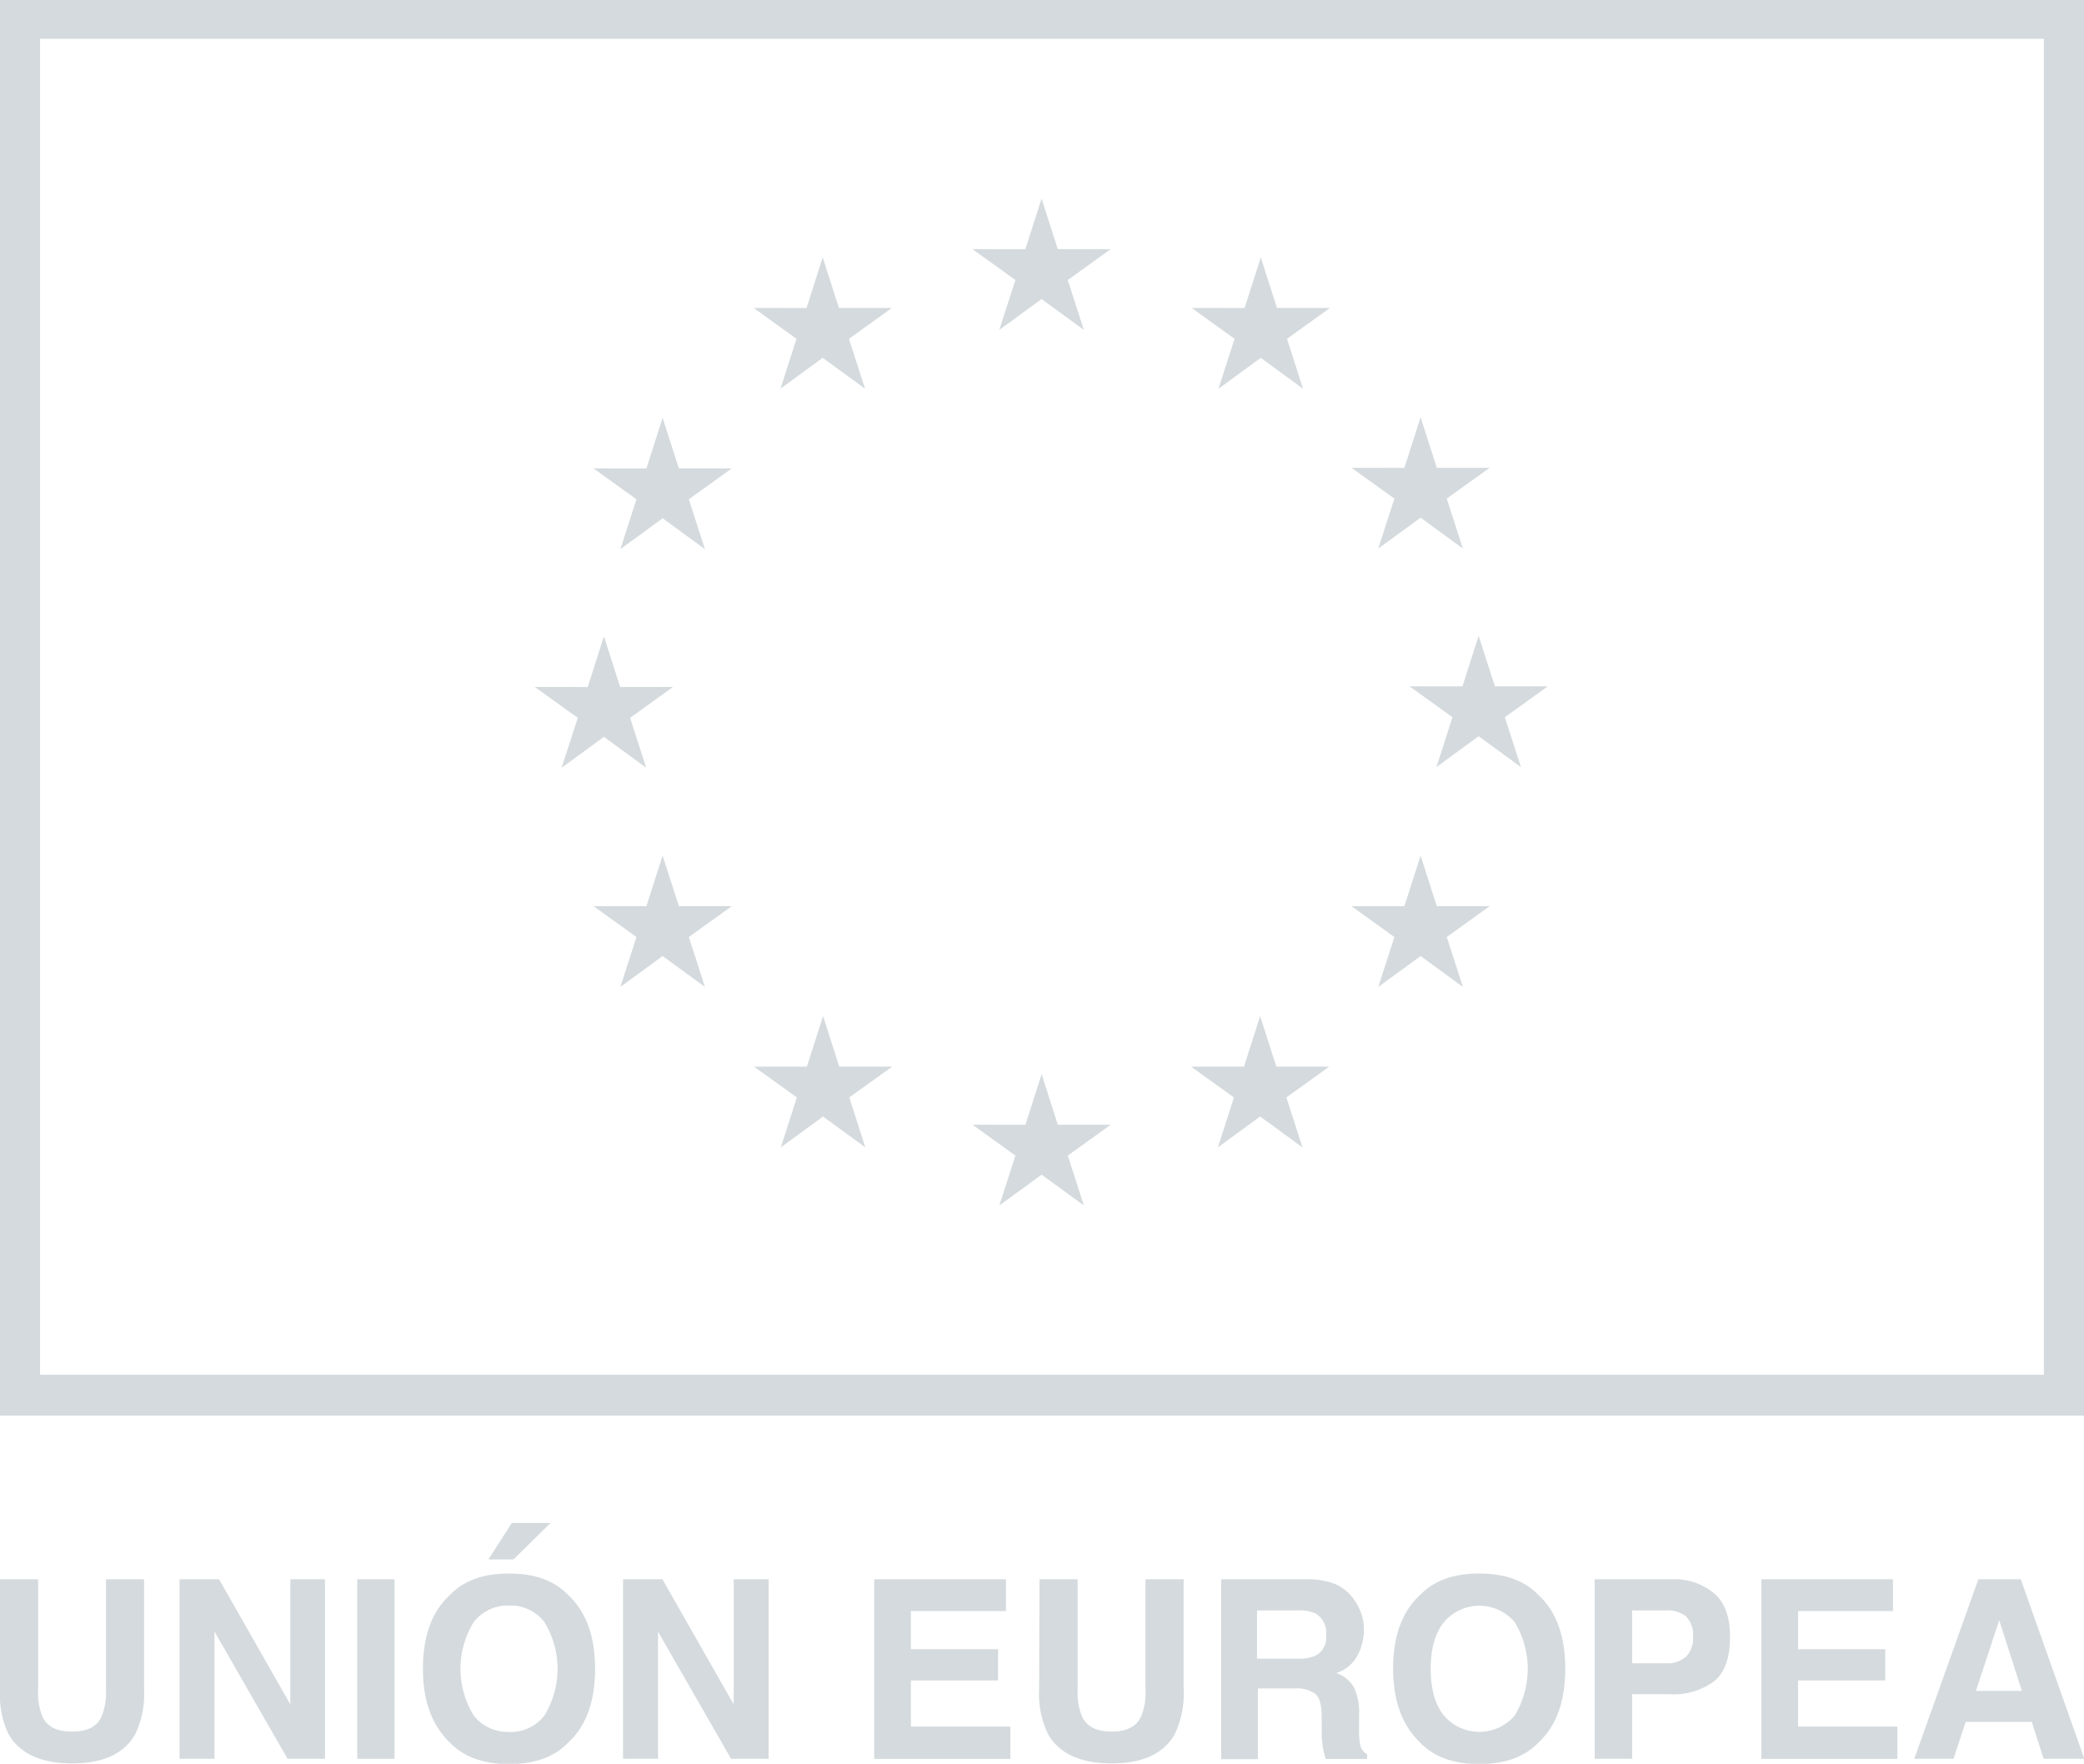
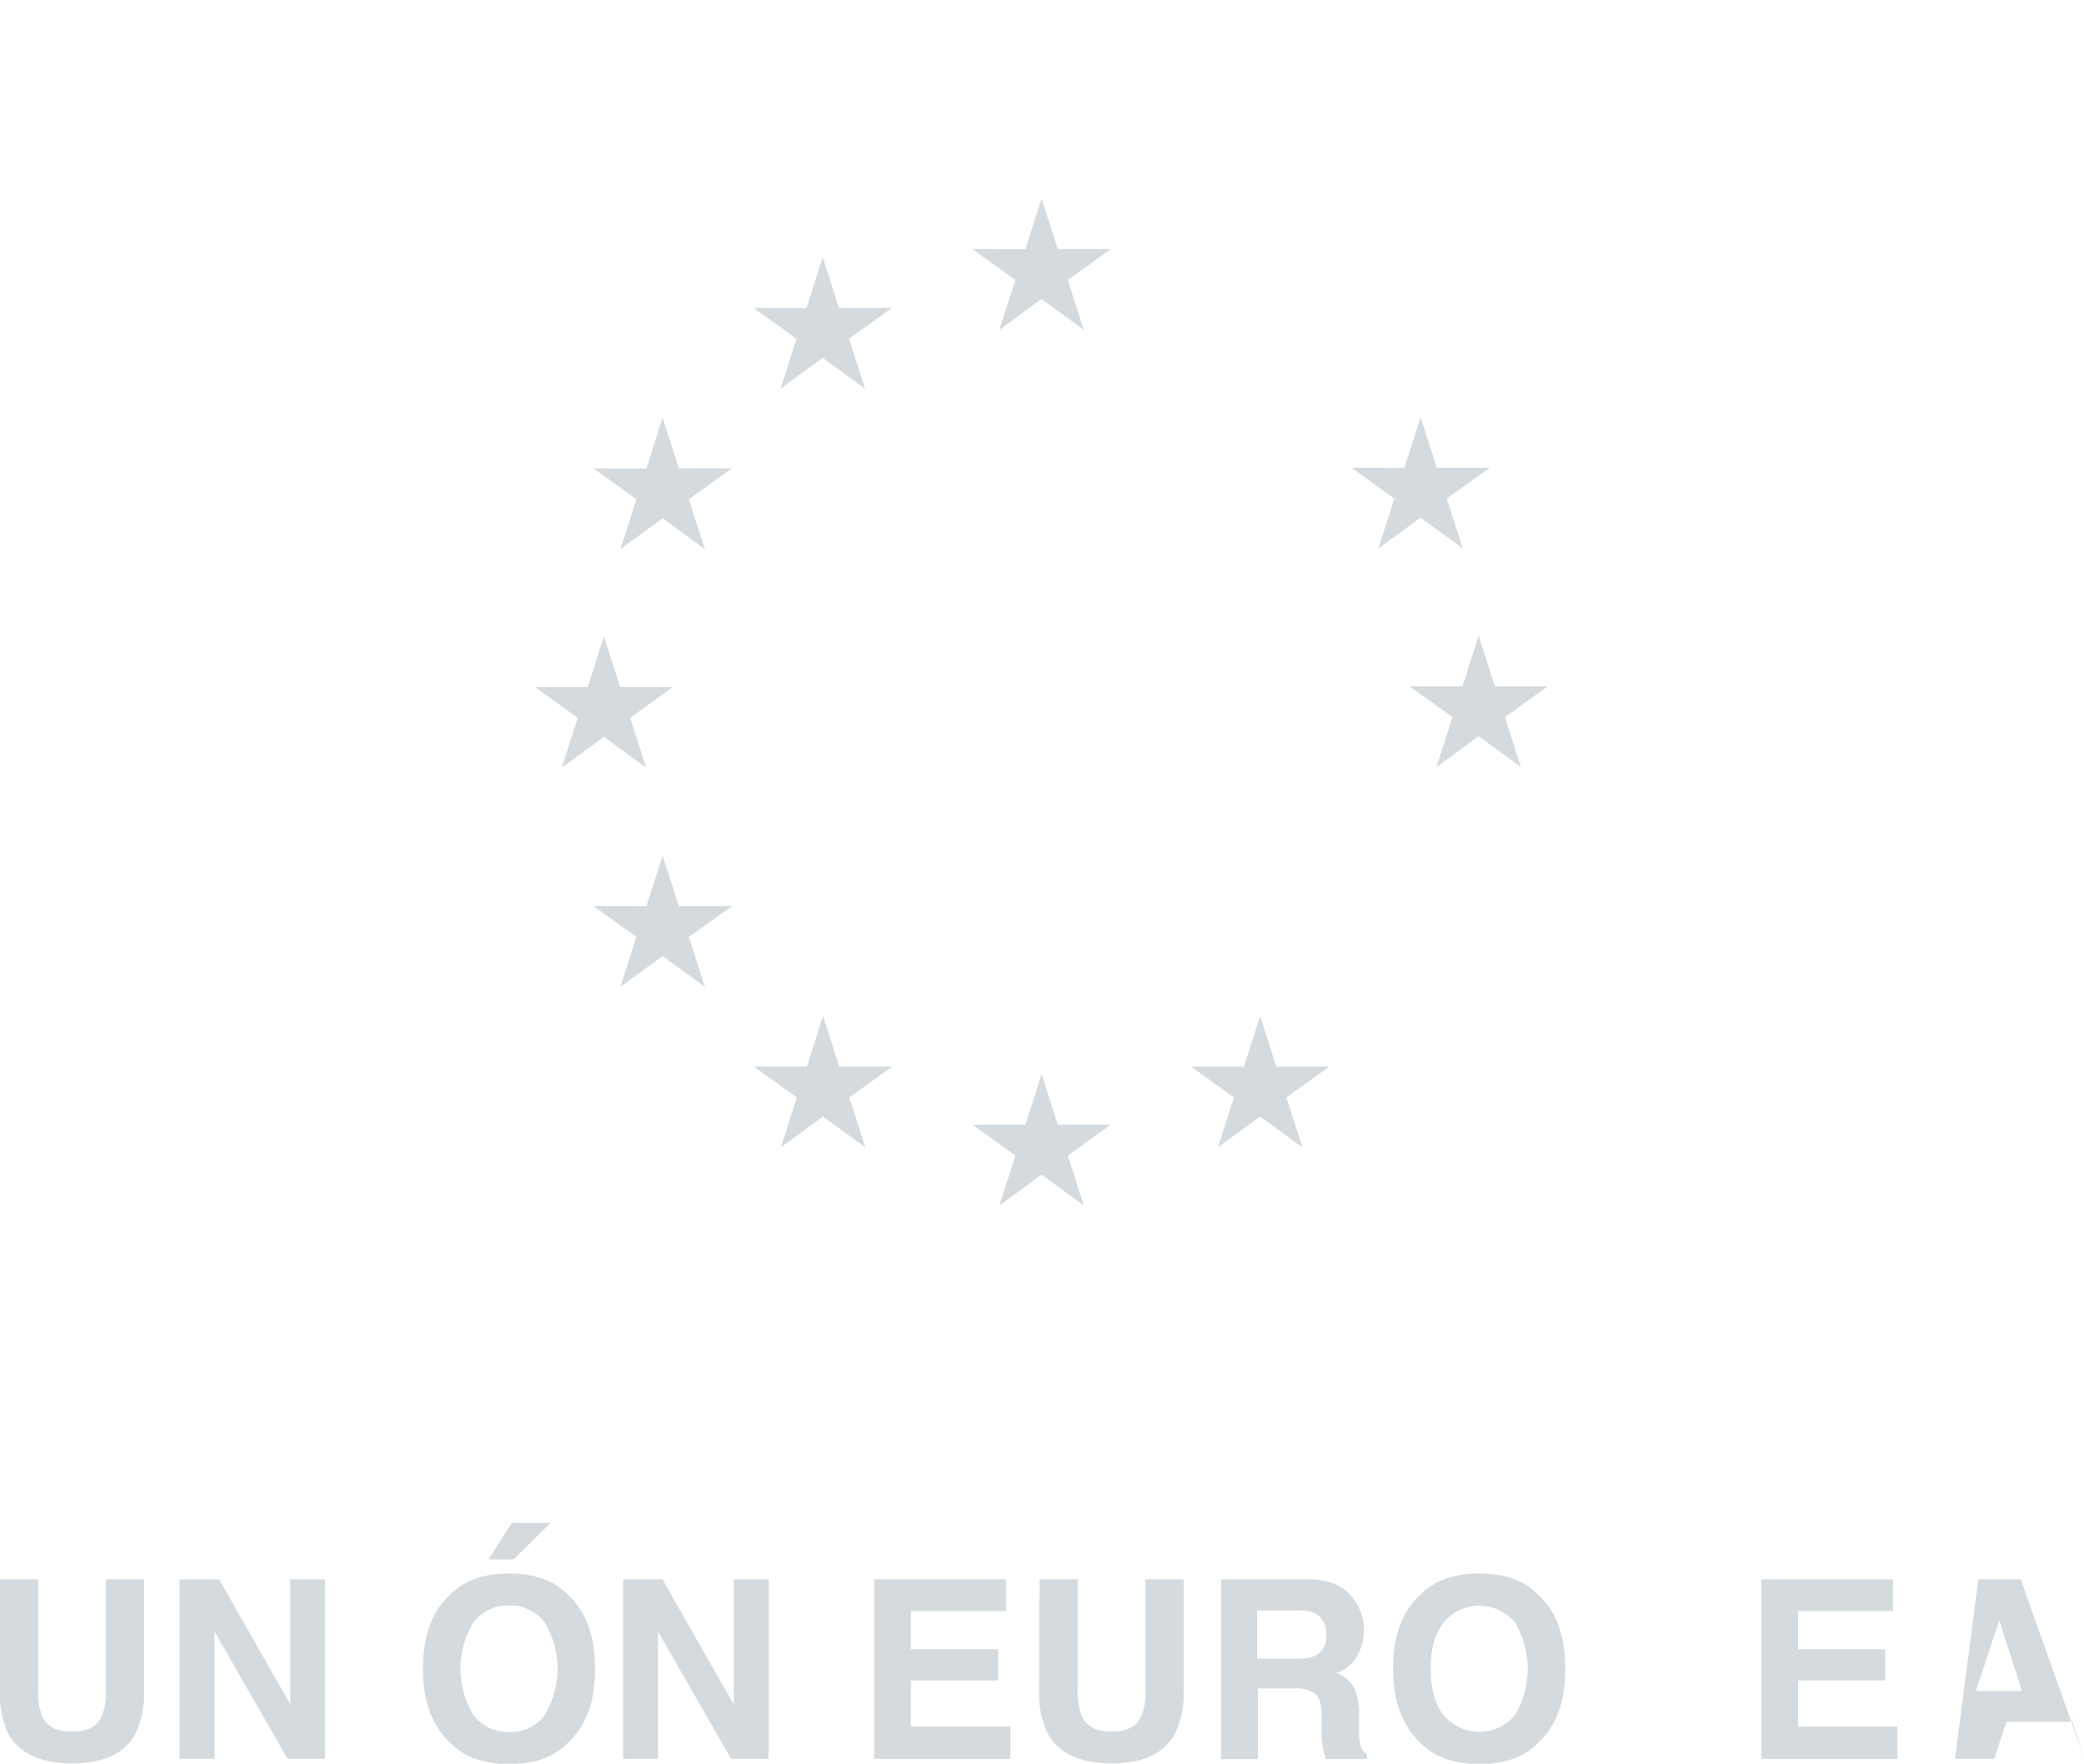
<svg xmlns="http://www.w3.org/2000/svg" fill="#d4dadd" viewBox="0 0 294.95 249.61">
  <title>Union Europea</title>
-   <path d="M0,0V200.34H295V0ZM289.27,194.56H5.67V5.49h283.6Z" />
  <polygon points="141.43 46.69 147.41 42.32 153.4 46.69 151.12 39.63 157.2 35.26 149.71 35.26 147.41 28.11 145.12 35.27 137.63 35.26 143.71 39.63 141.43 46.69" />
  <polygon points="110.46 55.01 116.44 50.64 122.43 55.01 120.15 47.95 126.23 43.58 118.73 43.58 116.44 36.42 114.15 43.59 106.66 43.58 112.73 47.95 110.46 55.01" />
  <polygon points="93.78 59.13 91.49 66.3 84 66.29 90.08 70.66 87.8 77.72 93.78 73.35 99.77 77.72 97.49 70.66 103.57 66.29 96.08 66.29 93.78 59.13" />
  <polygon points="85.47 104.28 91.45 108.65 89.18 101.59 95.25 97.22 87.77 97.22 85.47 90.06 83.18 97.23 75.69 97.22 81.77 101.59 79.49 108.65 85.47 104.28" />
  <polygon points="96.08 128.24 93.78 121.09 91.49 128.25 84 128.24 90.08 132.61 87.8 139.67 93.78 135.3 99.77 139.67 97.49 132.61 103.57 128.24 96.08 128.24" />
  <polygon points="118.78 150.95 116.49 143.8 114.2 150.95 106.71 150.95 112.78 155.31 110.51 162.38 116.49 158.01 122.47 162.38 120.2 155.31 126.27 150.95 118.78 150.95" />
  <polygon points="149.71 159.17 147.42 152.02 145.13 159.18 137.64 159.17 143.71 163.54 141.44 170.6 147.42 166.24 153.4 170.6 151.13 163.54 157.2 159.17 149.71 159.17" />
  <polygon points="180.64 150.95 178.35 143.8 176.06 150.95 168.57 150.95 174.64 155.31 172.37 162.38 178.35 158.01 184.34 162.38 182.06 155.31 188.13 150.95 180.64 150.95" />
-   <polygon points="203.35 128.24 201.06 121.09 198.76 128.25 191.27 128.24 197.35 132.61 195.07 139.67 201.06 135.3 207.04 139.67 204.76 132.61 210.84 128.24 203.35 128.24" />
  <polygon points="219.06 97.13 211.57 97.13 209.27 89.98 206.98 97.14 199.49 97.13 205.57 101.5 203.3 108.56 209.27 104.19 215.26 108.56 212.98 101.5 219.06 97.13" />
  <polygon points="195.07 77.63 201.06 73.26 207.04 77.63 204.76 70.56 210.84 66.2 203.35 66.2 201.06 59.05 198.76 66.21 191.27 66.2 197.35 70.56 195.07 77.63" />
-   <polygon points="178.44 36.43 176.15 43.59 168.66 43.58 174.73 47.95 172.45 55.02 178.44 50.64 184.42 55.02 182.15 47.95 188.23 43.58 180.73 43.58 178.44 36.43" />
  <path d="M0,223.5H5.4v15.6A8.93,8.93,0,0,0,6,242.93c.65,1.42,2,2.13,4.2,2.13s3.53-.71,4.17-2.13A8.9,8.9,0,0,0,15,239.1V223.5h5.39v15.61a13.11,13.11,0,0,1-1.25,6.32q-2.34,4.13-8.93,4.13t-9-4.13A13.1,13.1,0,0,1,0,239.11Z" />
  <path d="M25.41,223.5H31l10.09,17.71V223.5H46v25.41H40.7l-10.34-18v18H25.41Z" />
-   <path d="M55.84,248.91H50.56V223.5h5.28Z" />
  <path d="M80.37,246.65c-1.92,2-4.69,3-8.32,3s-6.41-1-8.33-3q-3.87-3.65-3.86-10.48,0-7,3.86-10.48c1.92-2,4.69-3,8.33-3s6.4,1,8.32,3q3.84,3.5,3.85,10.48T80.37,246.65Zm-3.32-3.86a12.69,12.69,0,0,0,0-13.23,6,6,0,0,0-5-2.34,6.12,6.12,0,0,0-5,2.33,12.6,12.6,0,0,0,0,13.24,6.14,6.14,0,0,0,5,2.32A6,6,0,0,0,77.05,242.79Zm.87-27.26-5.24,5.16H69.13l3.31-5.16Z" />
  <path d="M88.18,223.5h5.57l10.09,17.71V223.5h4.94v25.41h-5.31l-10.34-18v18H88.18Z" />
  <path d="M142.37,228H128.92v5.4h12.34v4.42H128.92v6.53H143v4.57H123.73V223.5h18.64Z" />
  <path d="M147.12,223.5h5.4v15.6a8.9,8.9,0,0,0,.62,3.83q1,2.13,4.19,2.13t4.17-2.13a8.75,8.75,0,0,0,.62-3.83V223.5h5.4v15.61a13.1,13.1,0,0,1-1.26,6.32q-2.34,4.13-8.93,4.13t-9-4.13a13.1,13.1,0,0,1-1.26-6.32Z" />
  <path d="M188.91,224.15a6.22,6.22,0,0,1,2.38,1.78,7.91,7.91,0,0,1,1.27,2.13,7.08,7.08,0,0,1,.47,2.68,7.63,7.63,0,0,1-.91,3.56,5.13,5.13,0,0,1-3,2.47,4.7,4.7,0,0,1,2.49,2,8.32,8.32,0,0,1,.74,4v1.71a12.23,12.23,0,0,0,.14,2.36,2.09,2.09,0,0,0,1,1.45v.64h-5.86c-.17-.57-.28-1-.35-1.36a12.32,12.32,0,0,1-.22-2.19l0-2.37q0-2.43-.84-3.24a4.27,4.27,0,0,0-3-.81h-5.19v10h-5.19V223.5H184.9A11.09,11.09,0,0,1,188.91,224.15Zm-11,3.76v6.83h5.72a6,6,0,0,0,2.55-.42,2.86,2.86,0,0,0,1.51-2.86,3.21,3.21,0,0,0-1.46-3.1,5.28,5.28,0,0,0-2.46-.45Z" />
  <path d="M217.69,246.65c-1.92,2-4.7,3-8.33,3s-6.41-1-8.33-3q-3.85-3.65-3.86-10.48,0-7,3.86-10.48,2.88-3,8.33-3t8.33,3q3.84,3.5,3.84,10.48T217.69,246.65Zm-3.32-3.86a12.75,12.75,0,0,0,0-13.23,6.56,6.56,0,0,0-10,0c-1.26,1.55-1.88,3.76-1.88,6.62s.62,5.07,1.88,6.62a6.59,6.59,0,0,0,10,0Z" />
-   <path d="M242.64,237.91a9.7,9.7,0,0,1-6.37,1.86H231v9.14H225.7V223.5h10.91a8.81,8.81,0,0,1,6,2c1.5,1.31,2.24,3.34,2.24,6.09Q244.87,236.05,242.64,237.91Zm-4-9.16a4.3,4.3,0,0,0-2.83-.84H231v7.48h4.78a4.06,4.06,0,0,0,2.83-.91,3.75,3.75,0,0,0,1-2.9A3.53,3.53,0,0,0,238.59,228.75Z" />
  <path d="M267.92,228H254.48v5.4h12.34v4.42H254.48v6.53h14.06v4.57H249.29V223.5h18.63Z" />
-   <path d="M280,223.5h6l9,25.41h-5.76l-1.68-5.23h-9.36l-1.72,5.23h-5.55Zm-.35,15.8h6.51l-3.21-10Z" />
+   <path d="M280,223.5h6l9,25.41l-1.68-5.23h-9.36l-1.72,5.23h-5.55Zm-.35,15.8h6.51l-3.21-10Z" />
</svg>